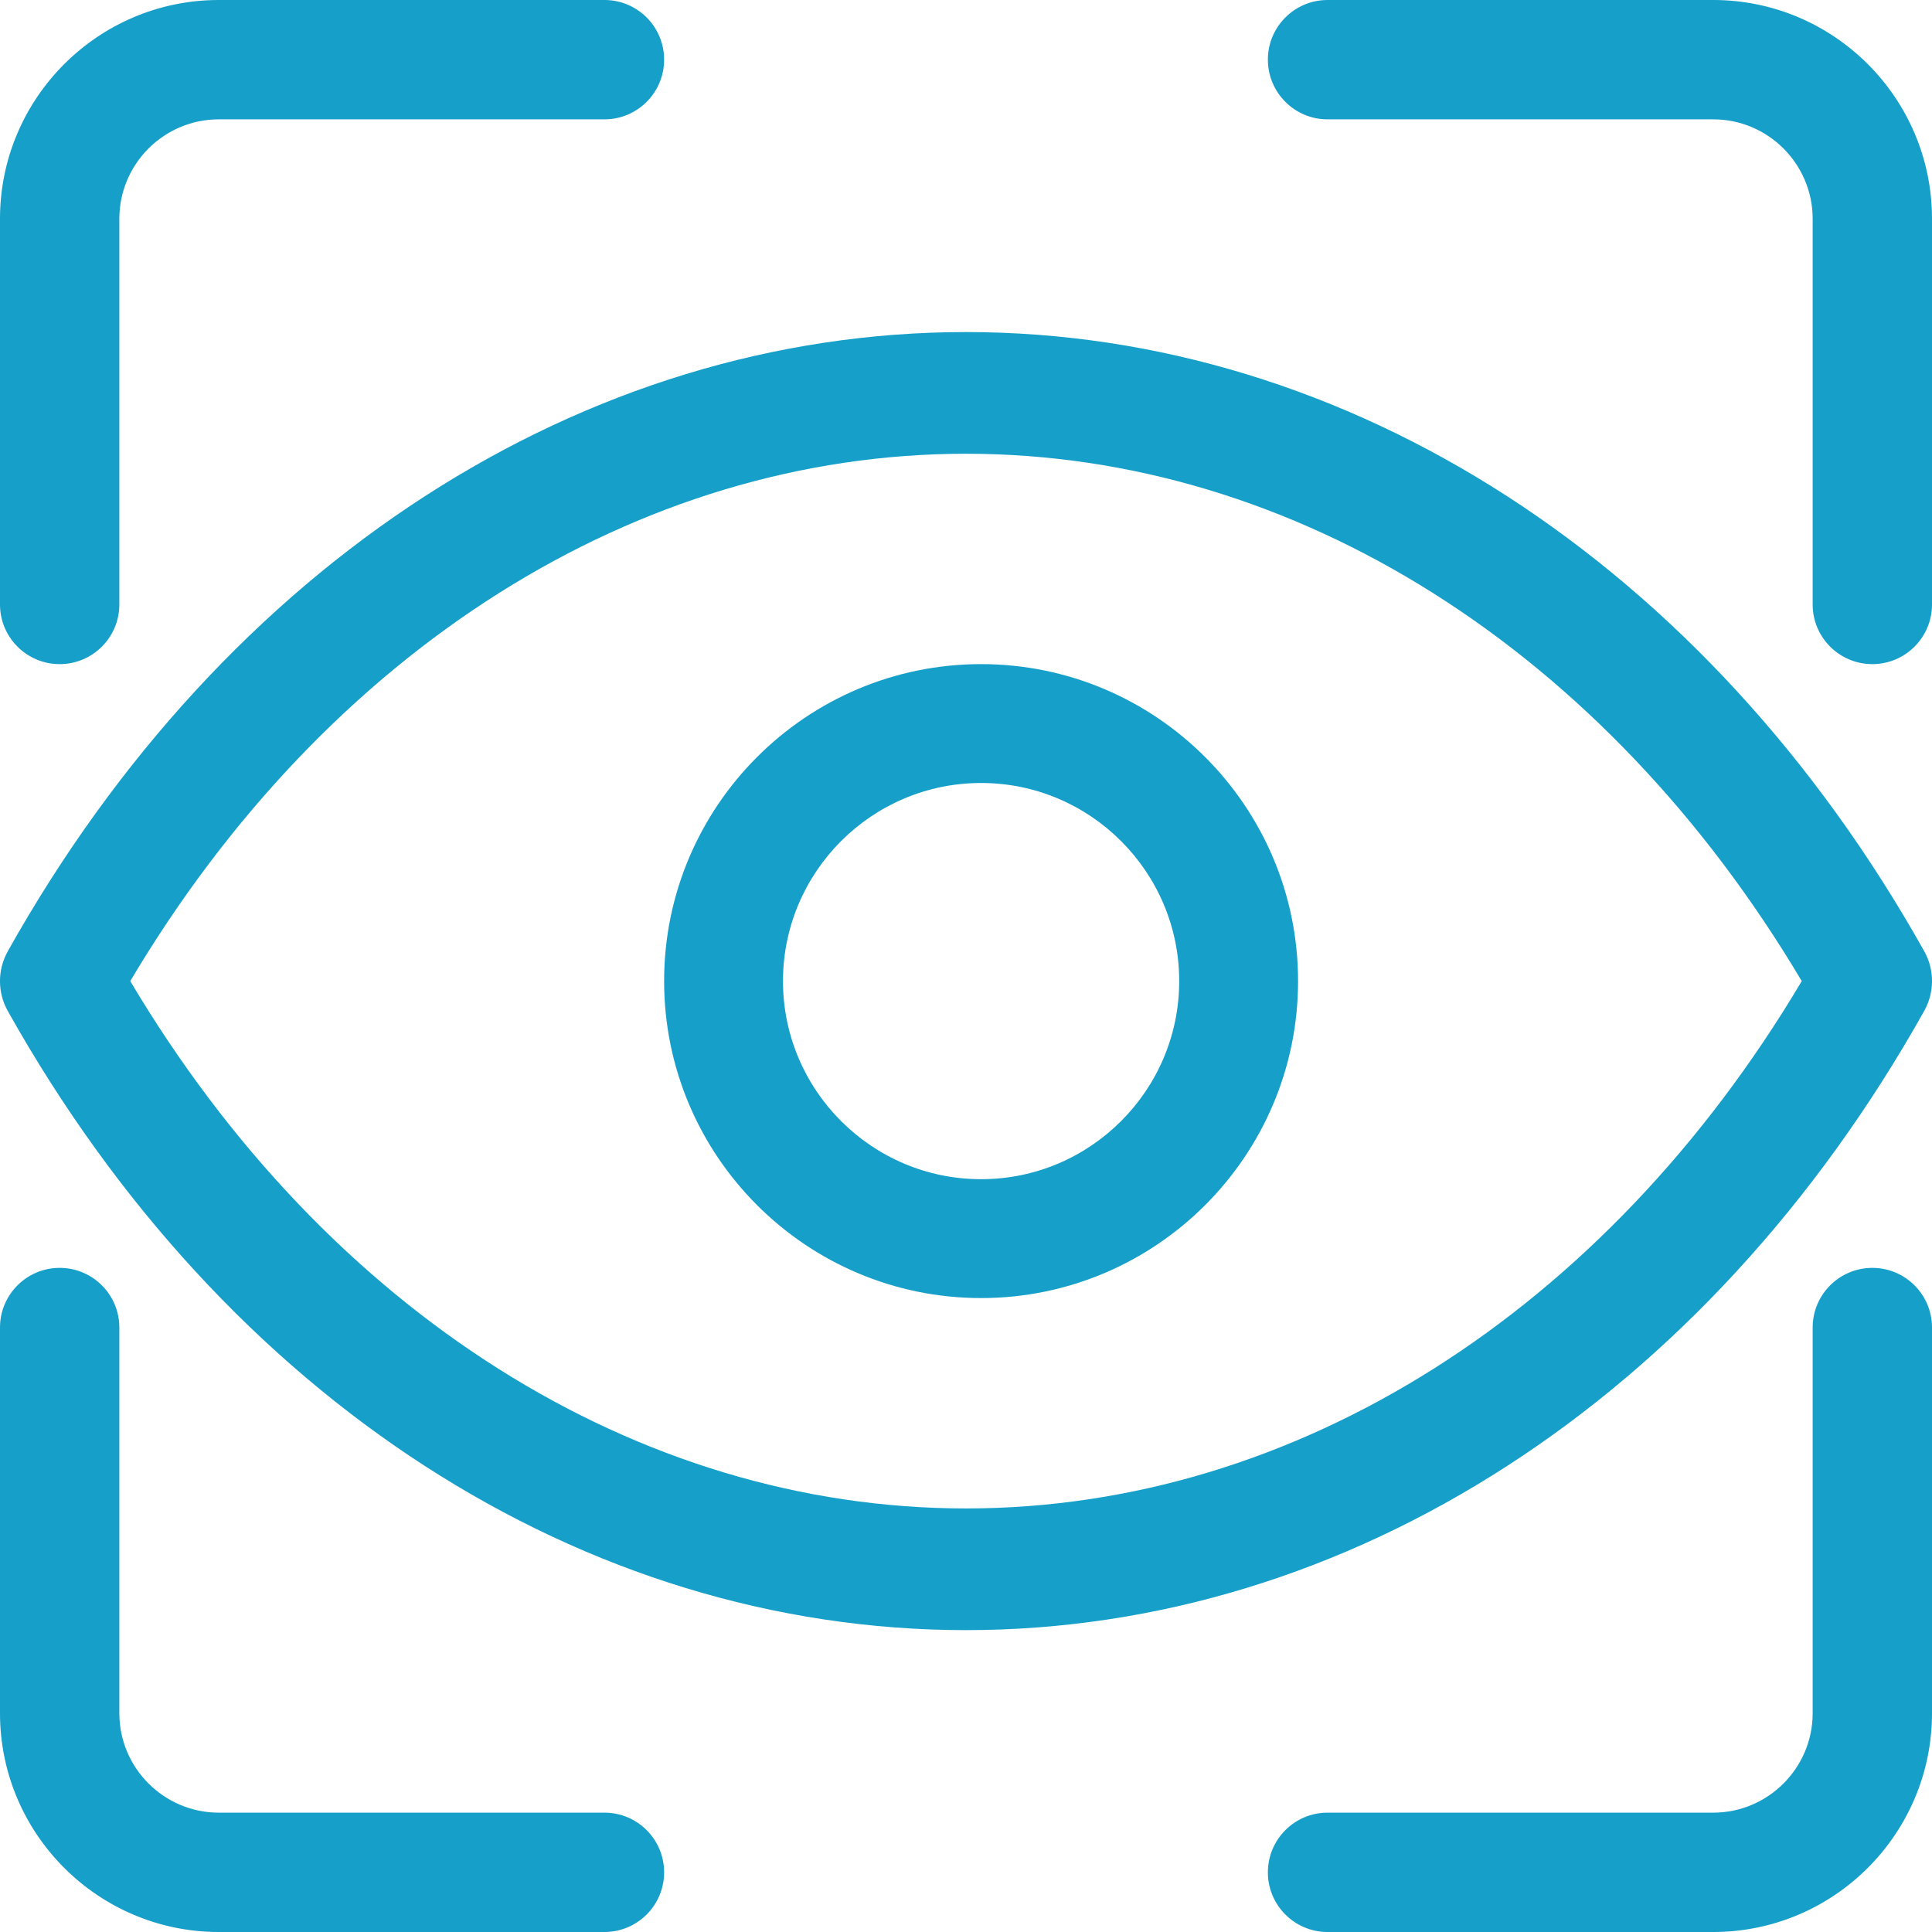
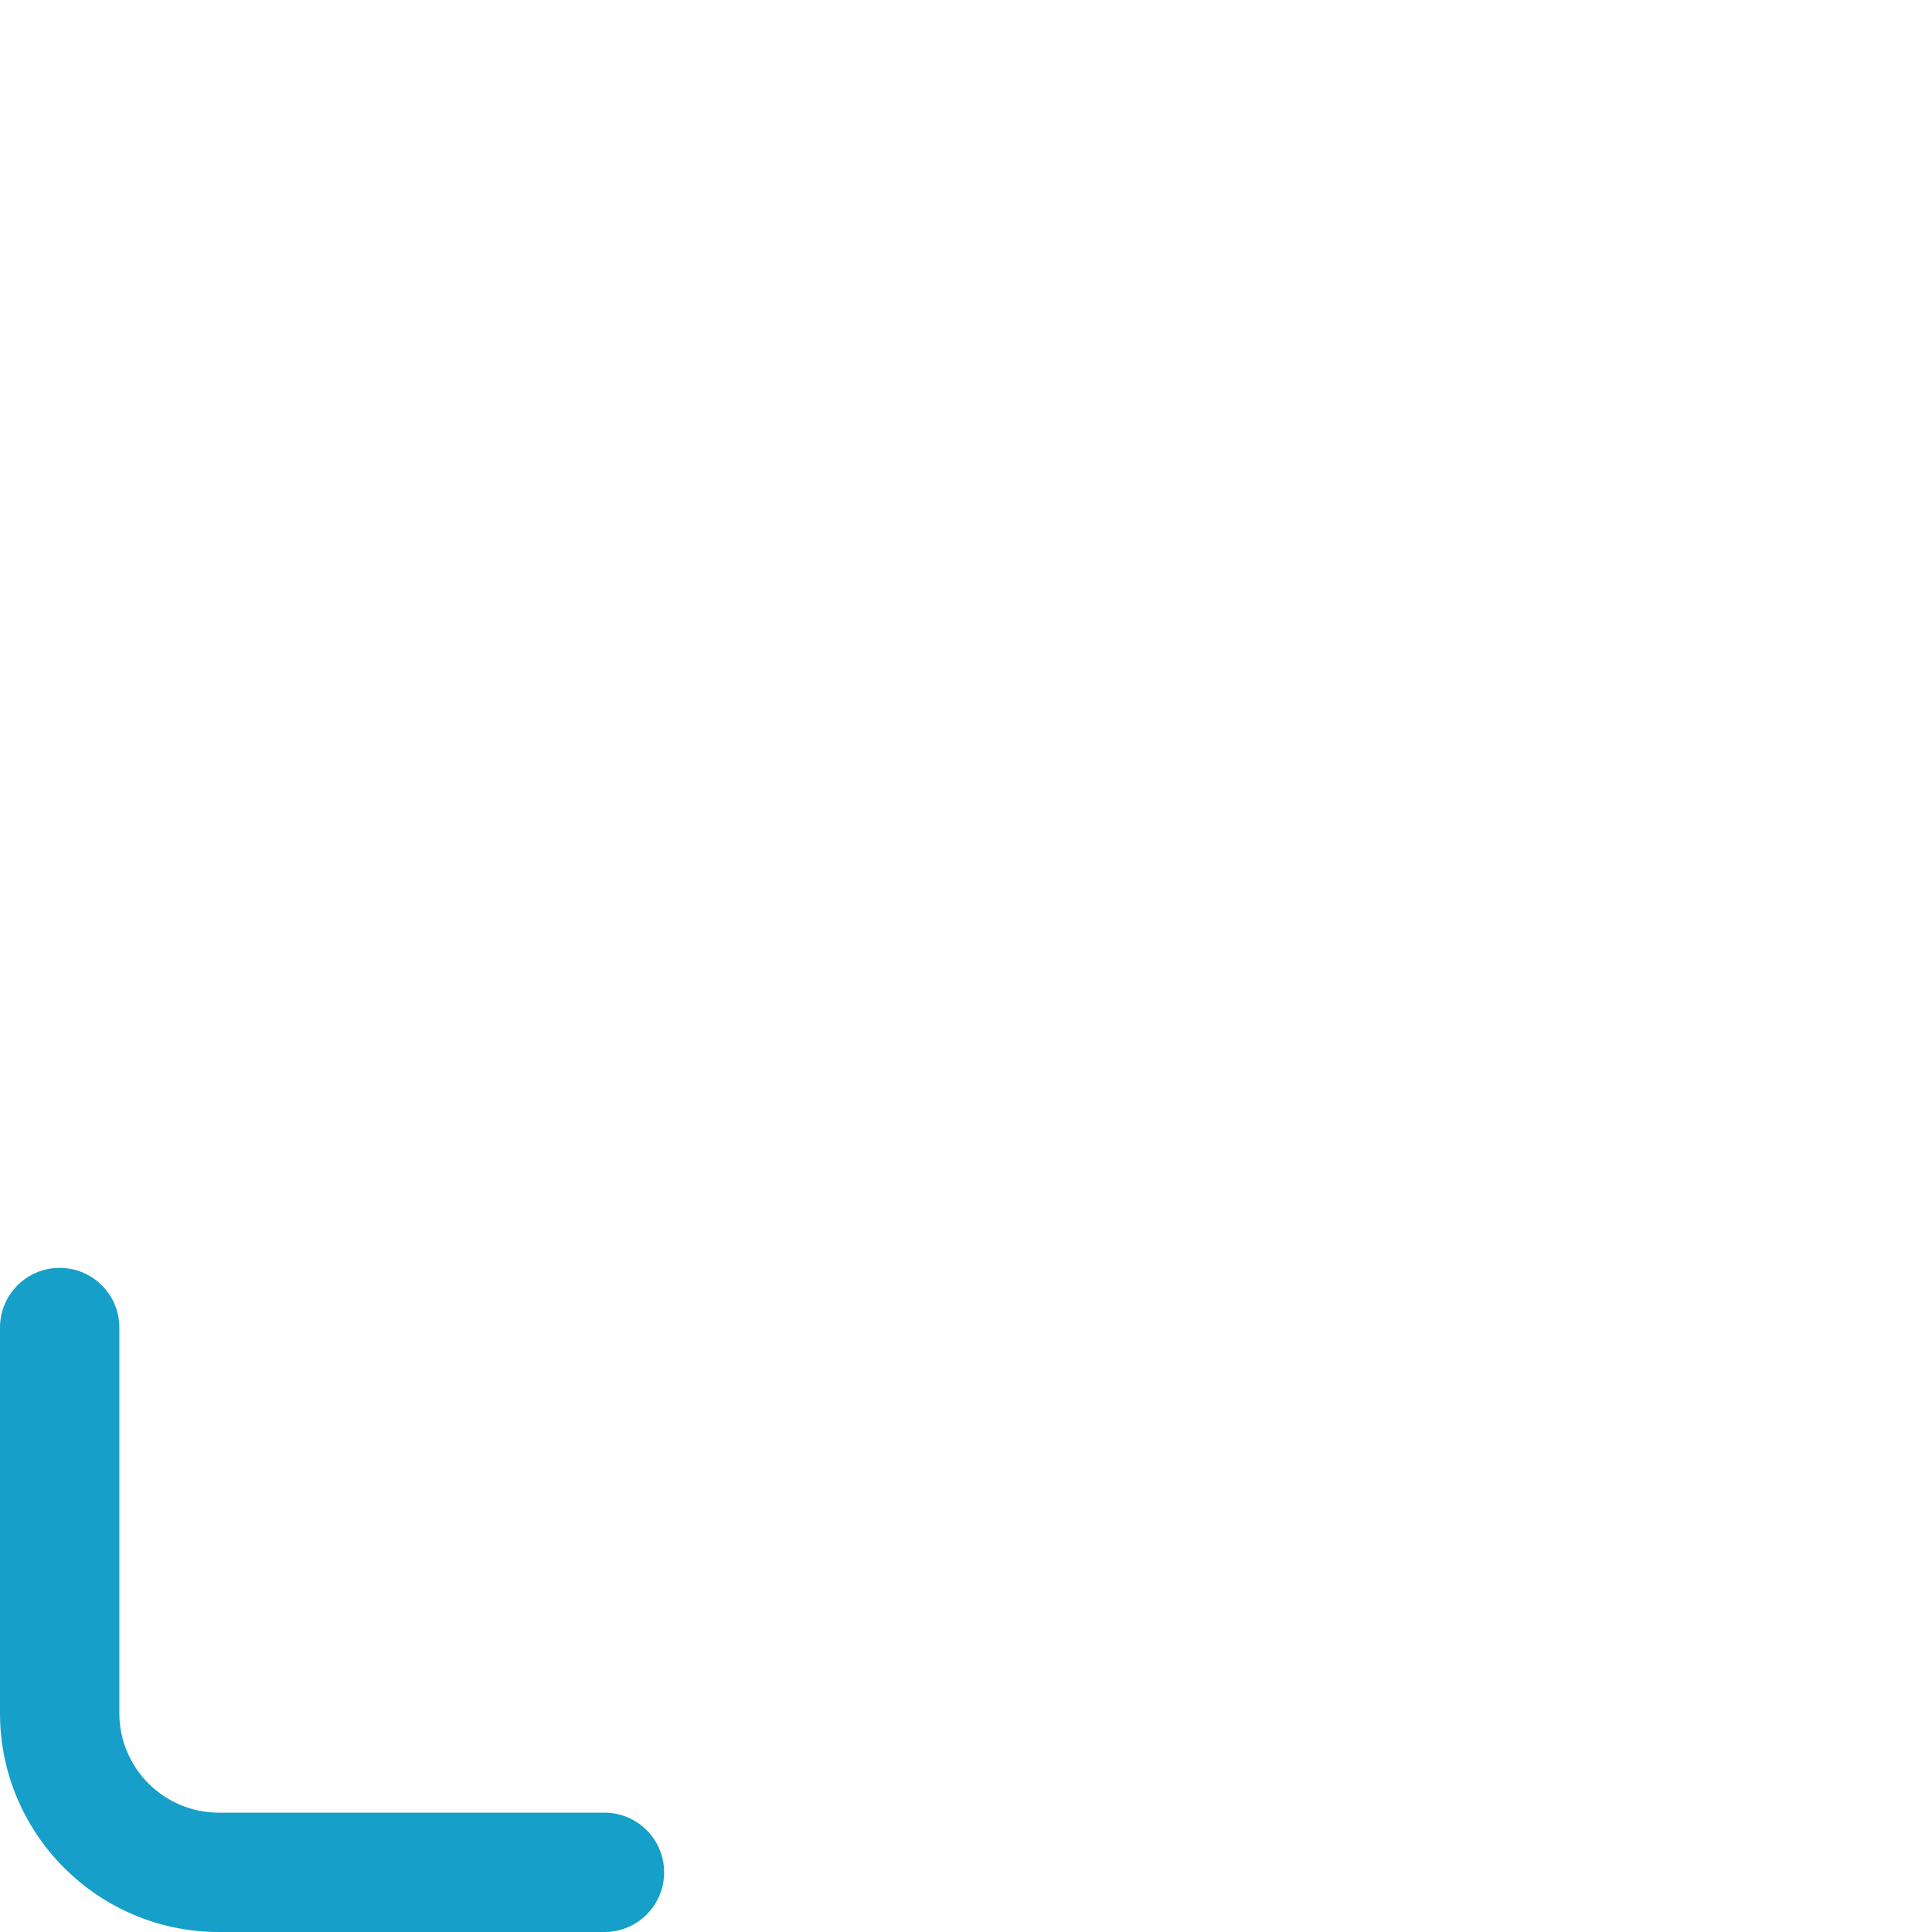
<svg xmlns="http://www.w3.org/2000/svg" width="48px" height="48px" viewBox="0 0 48 48" version="1.1">
  <title>icon</title>
  <desc>Created with Sketch.</desc>
  <g id="Home-Desktop" stroke="none" stroke-width="1" fill="none" fill-rule="evenodd">
    <g id="Home--Branding-&amp;-Rebranding" transform="translate(-196, -1801)" fill="#159FC9" fill-rule="nonzero">
      <g id="1Brand" transform="translate(0, 1675)">
        <g id="Content" transform="translate(193, 126)">
          <g id="icon" transform="translate(3, 0)">
-             <path d="M24.375,32.25 C20.032,32.25 16.5,28.718 16.5,24.375 C16.5,20.032 20.032,16.5 24.375,16.5 C28.718,16.5 32.25,20.032 32.25,24.375 C32.25,28.718 28.718,32.25 24.375,32.25 Z M24.375,19.453 C21.662,19.453 19.453,21.662 19.453,24.375 C19.453,27.088 21.662,29.297 24.375,29.297 C27.088,29.297 29.297,27.088 29.297,24.375 C29.297,21.662 27.088,19.453 24.375,19.453 Z" id="Shape" />
-             <path d="M24,40.5 C14.49,40.5 5.59,34.749 0.194,25.119 C-0.065,24.657 -0.065,24.095 0.194,23.633 C5.59,14.001 14.49,8.25 24,8.25 C33.51,8.25 42.41,14.001 47.806,23.631 C48.065,24.093 48.065,24.655 47.806,25.117 C42.41,34.749 33.51,40.5 24,40.5 Z M3.236,24.375 C8.122,32.597 15.83,37.477 24,37.477 C32.17,37.477 39.878,32.597 44.764,24.375 C39.878,16.153 32.17,11.273 24,11.273 C15.83,11.273 8.122,16.153 3.236,24.375 Z" id="Shape" />
-             <path d="M46.518,16.5 C45.699,16.5 45.035,15.836 45.035,15.018 L45.035,5.435 C45.035,4.074 43.926,2.965 42.565,2.965 L32.982,2.965 C32.164,2.965 31.5,2.301 31.5,1.482 C31.5,0.664 32.164,0 32.982,0 L42.565,0 C45.561,0 48,2.439 48,5.435 L48,15.018 C48,15.836 47.336,16.5 46.518,16.5 Z" id="Path" />
-             <path d="M1.482,16.5 C0.664,16.5 0,15.836 0,15.018 L0,5.435 C0,2.439 2.439,0 5.435,0 L15.018,0 C15.836,0 16.5,0.664 16.5,1.482 C16.5,2.301 15.836,2.965 15.018,2.965 L5.435,2.965 C4.074,2.965 2.965,4.074 2.965,5.435 L2.965,15.018 C2.965,15.836 2.301,16.5 1.482,16.5 Z" id="Path" />
-             <path d="M42.565,48 L32.982,48 C32.164,48 31.5,47.336 31.5,46.518 C31.5,45.699 32.164,45.035 32.982,45.035 L42.565,45.035 C43.926,45.035 45.035,43.926 45.035,42.565 L45.035,32.982 C45.035,32.164 45.699,31.5 46.518,31.5 C47.336,31.5 48,32.164 48,32.982 L48,42.565 C48,45.561 45.561,48 42.565,48 Z" id="Path" />
            <path d="M15.018,48 L5.435,48 C2.439,48 0,45.561 0,42.565 L0,32.982 C0,32.164 0.664,31.5 1.482,31.5 C2.301,31.5 2.965,32.164 2.965,32.982 L2.965,42.565 C2.965,43.926 4.074,45.035 5.435,45.035 L15.018,45.035 C15.836,45.035 16.5,45.699 16.5,46.518 C16.5,47.336 15.836,48 15.018,48 Z" id="Path" />
          </g>
        </g>
      </g>
    </g>
  </g>
</svg>